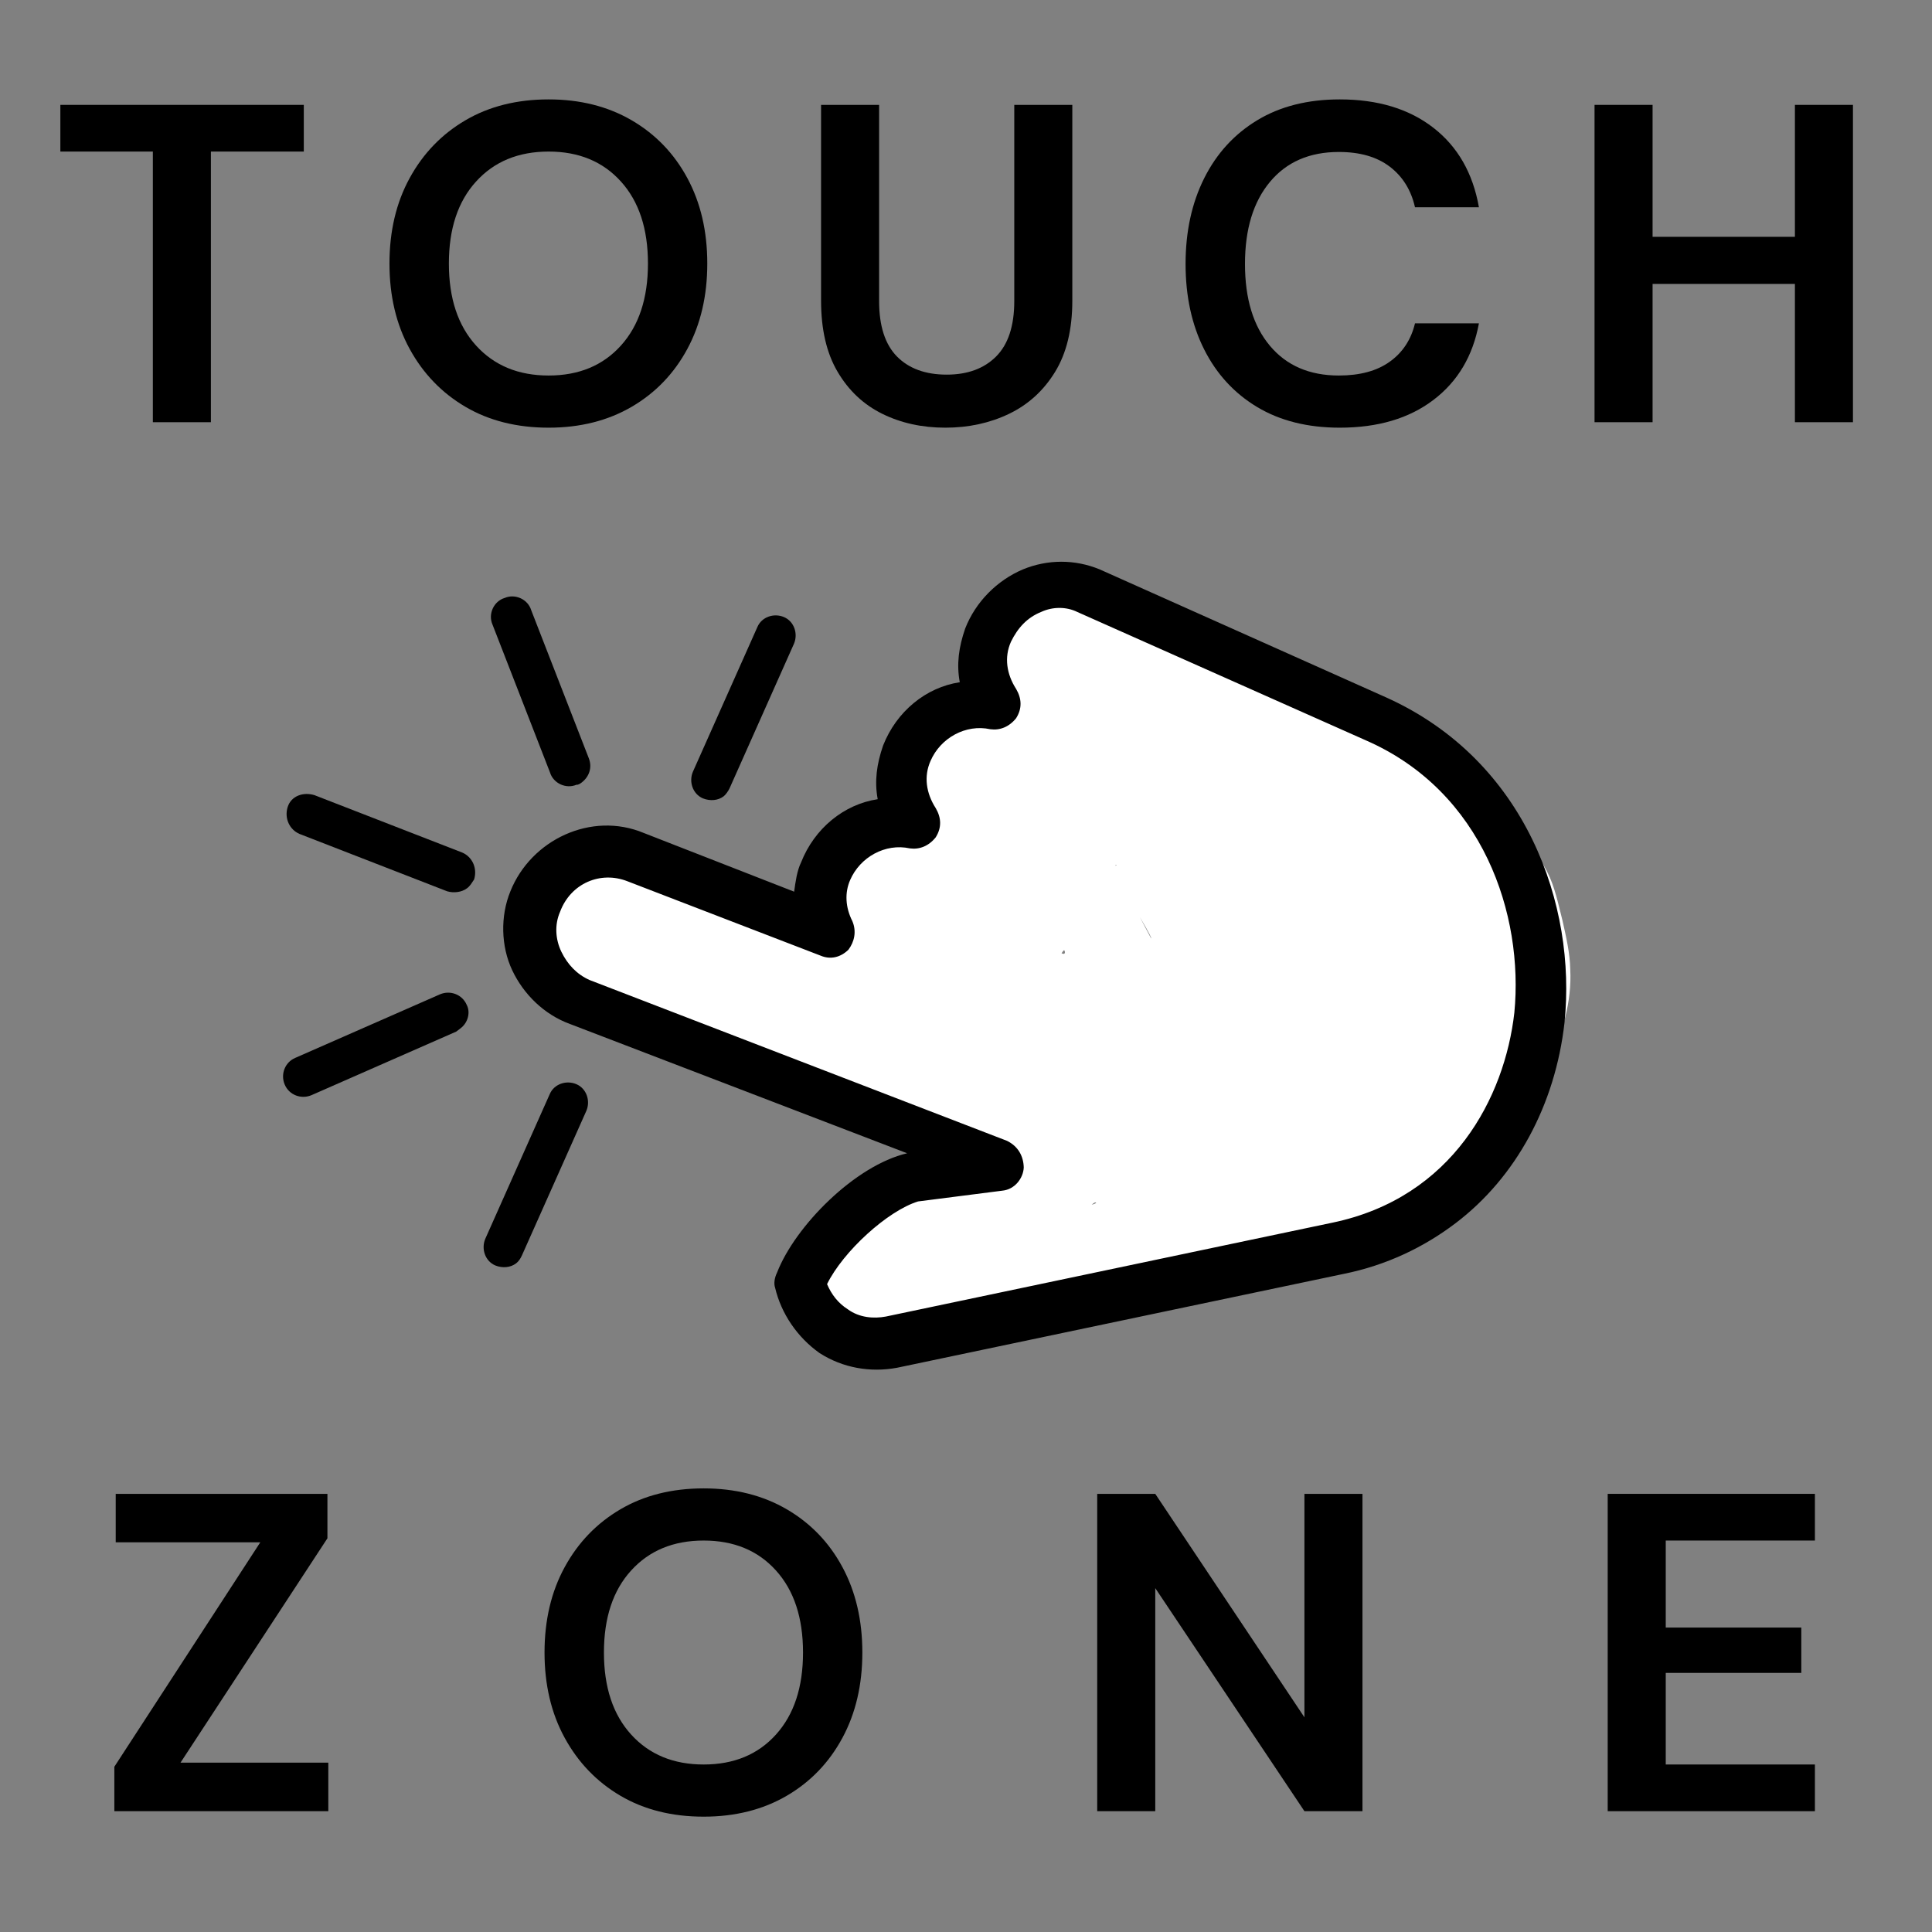
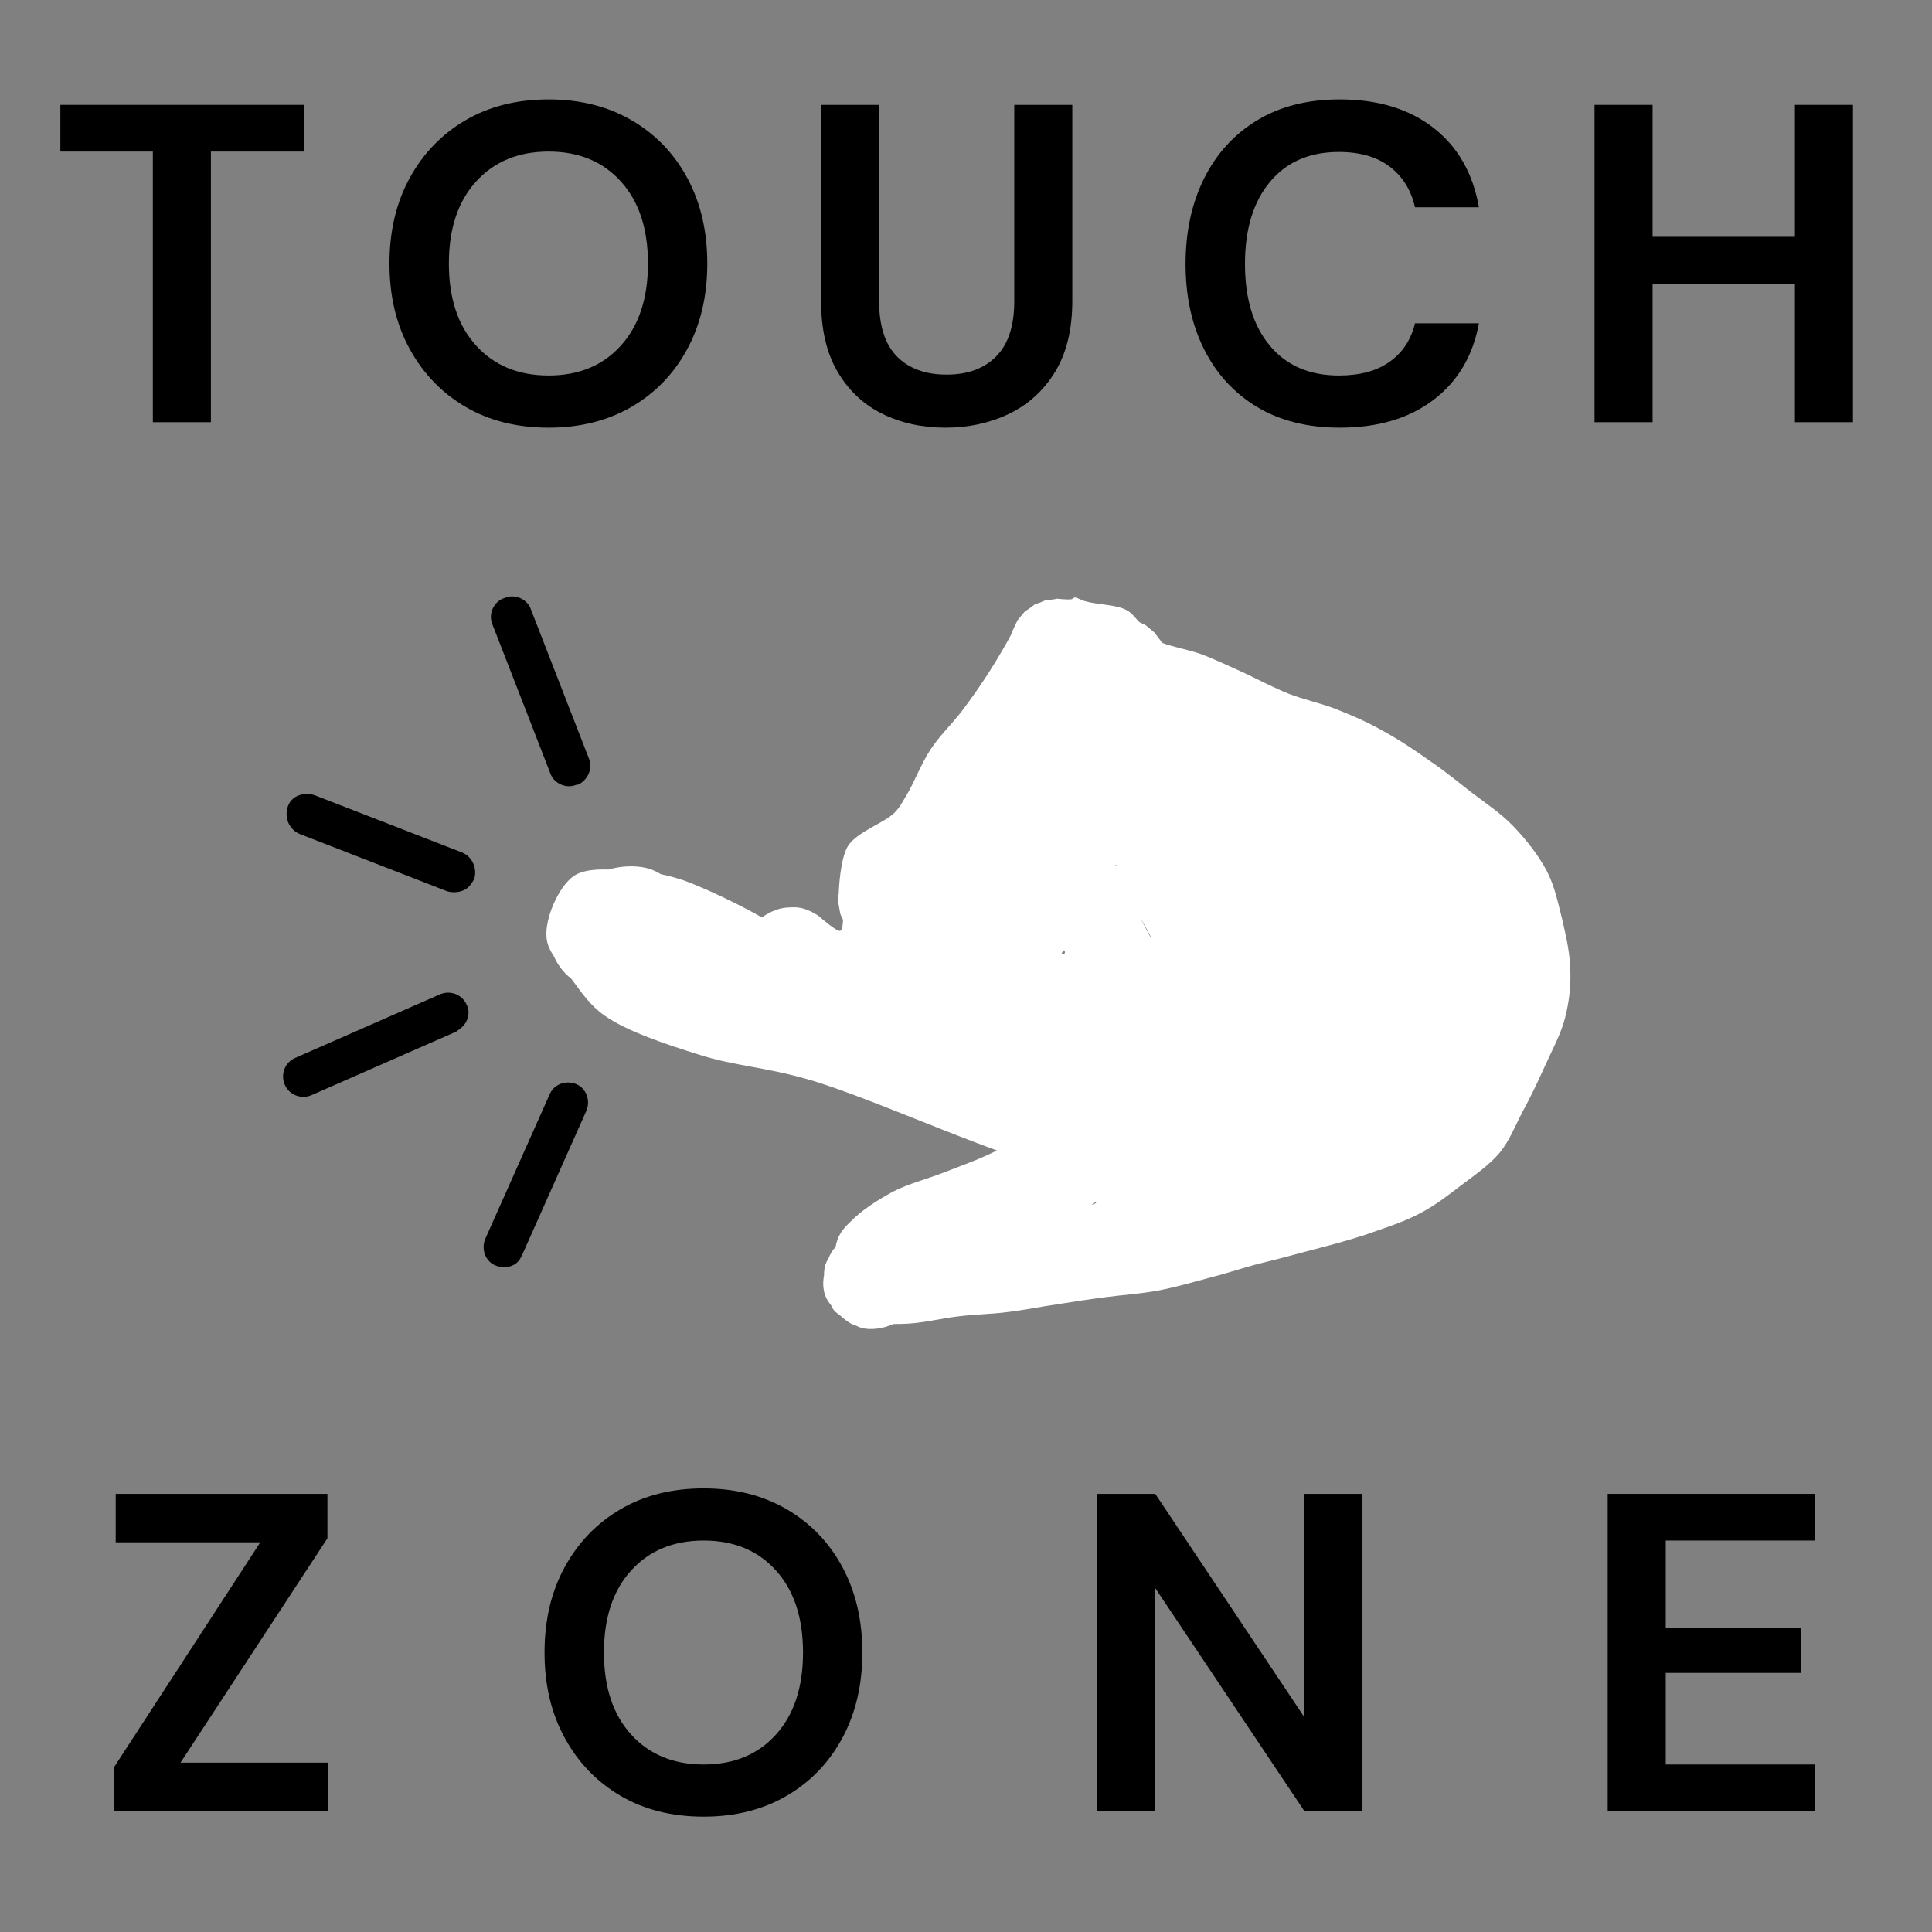
<svg xmlns="http://www.w3.org/2000/svg" height="500" preserveAspectRatio="xMidYMid meet" version="1.0" viewBox="0 0 375 375" width="500" zoomAndPan="magnify">
  <rect x="0" y="0" width="375" height="375" fill="#808080" stroke="none" />
  <defs>
    <g />
    <clipPath id="bdfc6dbec4">
      <path clip-rule="nonzero" d="M 82 138 L 192 138 L 192 197 L 82 197 Z M 82 138" />
    </clipPath>
    <clipPath id="5e6220af49">
      <path clip-rule="nonzero" d="M 77.07 147.695 L 132.387 105.75 L 195.754 189.312 L 140.441 231.258 Z M 77.07 147.695" />
    </clipPath>
    <clipPath id="d71d378d1c">
      <path clip-rule="nonzero" d="M 101.277 165.773 C 85.66 158.359 84.199 154.629 84.133 151.629 C 84.133 148.578 85.754 144.609 87.957 142.52 C 90.109 140.363 95.781 137.848 97.23 139.066 C 99.012 140.449 94.102 150.484 95.445 153.363 C 96.324 155.219 100.199 155.332 100.391 156.555 C 100.496 157.527 98.676 159.012 97.539 159.875 C 96.355 160.668 94.934 161.43 93.426 161.523 C 91.547 161.684 88.742 161.18 87.043 160.047 C 85.344 158.918 83.738 156.66 83.227 154.734 C 82.664 152.742 82.73 150.059 83.945 148.191 C 85.41 145.82 89.738 143.48 92.938 142.426 C 95.832 141.387 99.137 141.305 102.156 141.539 C 105.293 141.789 108.016 142.883 111.391 144.004 C 115.742 145.441 122.949 147.867 126.059 149.609 C 127.727 150.559 128.668 151.105 129.512 152.359 C 130.609 153.945 131.562 156.59 131.523 158.621 C 131.367 160.633 130.004 163.141 128.789 164.59 C 127.738 165.699 126.383 166.41 125.012 166.82 C 123.637 167.23 122.531 167.438 120.551 167.047 C 116.172 166.266 103.086 162.191 99.941 157.633 C 97.594 154.258 98.203 145.484 99.207 145.141 C 100.094 144.785 102.422 150.91 104.914 152.809 C 107.559 154.906 110.531 155.496 114.812 156.98 C 122.371 159.457 135.664 161.582 146.801 165.027 C 159.5 168.867 180.578 175.297 186.902 179.34 C 189.211 180.852 190.203 181.887 191 183.492 C 191.781 185.215 191.895 187.863 191.688 189.391 C 191.59 190.516 191.309 191.254 190.645 192.18 C 189.746 193.492 187.996 195.348 186.223 196.059 C 184.516 196.723 181.883 196.719 180.355 196.512 C 179.246 196.297 178.523 195.898 177.598 195.234 C 176.352 194.285 174.68 192.078 173.984 190.609 C 173.527 189.586 173.387 188.852 173.434 187.66 C 173.523 186.117 174.434 183.43 175.281 182.051 C 175.828 181.105 176.562 180.551 177.418 180.008 C 178.219 179.402 179.004 178.91 180.109 178.703 C 181.648 178.375 184.23 178.312 185.945 178.906 C 187.711 179.57 189.531 181.137 190.512 182.707 C 191.492 184.277 191.855 186.84 191.883 188.398 C 191.906 189.539 191.625 190.281 191.125 191.289 C 190.395 192.684 188.797 194.738 187.125 195.586 C 185.504 196.5 184.129 196.91 181.293 196.641 C 173.008 195.98 145.742 183.195 132.844 179.508 C 124.496 177.105 118.543 176.883 111.891 174.773 C 105.406 172.746 97.68 170.188 93.371 167.141 C 90.426 165.059 88.953 162.703 87.078 160.23 C 85.168 157.574 82.188 154.891 82.07 151.824 C 81.785 148.254 84.352 142.203 87.34 140.039 C 90.246 138.047 95.871 138.938 99.676 139.102 C 102.883 139.305 105.215 139.746 108.707 140.883 C 114.066 142.816 124.609 147.977 127.996 150.773 C 129.492 152.059 130.168 152.809 130.746 154.266 C 131.344 156.023 131.676 158.82 131.051 160.77 C 130.473 162.785 128.574 164.859 126.984 165.957 C 125.73 166.801 124.594 167.242 122.801 167.234 C 119.328 167.238 111.652 164.746 107.699 162.586 C 104.641 160.91 102.555 156.492 100.391 156.555 C 98.598 156.547 97.207 160.129 95.535 160.977 C 94.129 161.621 92.621 161.711 91.145 161.566 C 89.734 161.375 88.289 160.996 87.043 160.047 C 85.527 158.883 83.824 156.492 83.227 154.734 C 82.715 153.23 82.926 151.703 83.117 150.293 C 83.43 148.898 83.828 147.758 84.793 146.395 C 86.406 144.223 89.809 140.379 92.902 139.191 C 95.816 138.035 99.805 137.746 102.645 138.852 C 105.703 140.109 110.703 144.211 110.52 146.875 C 110.398 149.914 100.242 156.773 99.027 156.008 C 98.152 155.41 99.371 147.859 101.176 146.91 C 102.867 145.945 107.492 148.434 109.277 149.816 C 110.641 150.781 111.301 152.07 111.895 153.41 C 112.371 154.73 112.766 156.223 112.488 157.801 C 112.18 159.613 110.852 162.301 109.535 163.617 C 108.484 164.73 107.078 165.375 105.652 165.719 C 104.281 166.125 101.277 165.773 101.277 165.773" />
    </clipPath>
    <clipPath id="b104e5292a">
      <path clip-rule="nonzero" d="M 0 0 L 110 0 L 110 59 L 0 59 Z M 0 0" />
    </clipPath>
    <clipPath id="8d1063a490">
      <path clip-rule="nonzero" d="M -4.93 9.695 L 50.387 -32.25 L 113.754 51.312 L 58.441 93.258 Z M -4.93 9.695" />
    </clipPath>
    <clipPath id="857061c281">
      <path clip-rule="nonzero" d="M 19.277 27.773 C 3.66 20.359 2.199 16.629 2.133 13.629 C 2.133 10.578 3.754 6.609 5.957 4.52 C 8.109 2.363 13.781 -0.152 15.23 1.066 C 17.012 2.449 12.102 12.484 13.445 15.363 C 14.324 17.219 18.199 17.332 18.391 18.555 C 18.496 19.527 16.676 21.012 15.539 21.875 C 14.355 22.668 12.934 23.43 11.426 23.523 C 9.547 23.684 6.742 23.18 5.043 22.047 C 3.344 20.918 1.738 18.66 1.227 16.734 C 0.664 14.742 0.73 12.059 1.945 10.191 C 3.41 7.82 7.738 5.48 10.938 4.426 C 13.832 3.387 17.137 3.305 20.156 3.539 C 23.293 3.789 26.016 4.883 29.391 6.004 C 33.742 7.441 40.949 9.867 44.059 11.609 C 45.727 12.559 46.668 13.105 47.512 14.359 C 48.609 15.945 49.562 18.59 49.523 20.621 C 49.367 22.633 48.004 25.141 46.789 26.59 C 45.738 27.699 44.383 28.41 43.012 28.82 C 41.637 29.23 40.531 29.438 38.551 29.047 C 34.172 28.266 21.086 24.191 17.941 19.633 C 15.594 16.258 16.203 7.484 17.207 7.141 C 18.094 6.785 20.422 12.91 22.914 14.809 C 25.559 16.906 28.531 17.496 32.812 18.98 C 40.371 21.457 53.664 23.582 64.801 27.027 C 77.5 30.867 98.578 37.297 104.902 41.34 C 107.211 42.852 108.203 43.887 109 45.492 C 109.781 47.215 109.895 49.863 109.688 51.391 C 109.59 52.516 109.309 53.254 108.645 54.18 C 107.746 55.492 105.996 57.348 104.223 58.059 C 102.516 58.723 99.883 58.719 98.355 58.512 C 97.246 58.297 96.523 57.898 95.598 57.234 C 94.352 56.285 92.68 54.078 91.984 52.609 C 91.527 51.586 91.387 50.852 91.434 49.66 C 91.523 48.117 92.434 45.43 93.281 44.051 C 93.828 43.105 94.562 42.551 95.418 42.008 C 96.219 41.402 97.004 40.91 98.109 40.703 C 99.648 40.375 102.23 40.312 103.945 40.906 C 105.711 41.57 107.531 43.137 108.512 44.707 C 109.492 46.277 109.855 48.84 109.883 50.398 C 109.906 51.539 109.625 52.281 109.125 53.289 C 108.395 54.684 106.797 56.738 105.125 57.586 C 103.504 58.5 102.129 58.91 99.293 58.641 C 91.008 57.98 63.742 45.195 50.844 41.508 C 42.496 39.105 36.543 38.883 29.891 36.773 C 23.406 34.746 15.68 32.188 11.371 29.141 C 8.426 27.059 6.953 24.703 5.078 22.23 C 3.168 19.574 0.188 16.891 0.07 13.824 C -0.215 10.254 2.352 4.203 5.34 2.039 C 8.246 0.047 13.871 0.938 17.676 1.102 C 20.883 1.305 23.215 1.746 26.707 2.883 C 32.066 4.816 42.609 9.977 45.996 12.773 C 47.492 14.059 48.168 14.809 48.746 16.266 C 49.344 18.023 49.676 20.82 49.051 22.77 C 48.473 24.785 46.574 26.859 44.984 27.957 C 43.73 28.801 42.594 29.242 40.801 29.234 C 37.328 29.238 29.652 26.746 25.699 24.586 C 22.641 22.91 20.555 18.492 18.391 18.555 C 16.598 18.547 15.207 22.129 13.535 22.977 C 12.129 23.621 10.621 23.711 9.145 23.566 C 7.734 23.375 6.289 22.996 5.043 22.047 C 3.527 20.883 1.824 18.492 1.227 16.734 C 0.715 15.23 0.926 13.703 1.117 12.293 C 1.43 10.898 1.828 9.758 2.793 8.395 C 4.406 6.223 7.809 2.379 10.902 1.191 C 13.816 0.035 17.805 -0.254 20.645 0.852 C 23.703 2.109 28.703 6.211 28.52 8.875 C 28.398 11.914 18.242 18.773 17.027 18.008 C 16.152 17.41 17.371 9.859 19.176 8.91 C 20.867 7.945 25.492 10.434 27.277 11.816 C 28.641 12.781 29.301 14.07 29.895 15.41 C 30.371 16.73 30.766 18.223 30.488 19.801 C 30.18 21.613 28.852 24.301 27.535 25.617 C 26.484 26.73 25.078 27.375 23.652 27.719 C 22.281 28.125 19.277 27.773 19.277 27.773" />
    </clipPath>
    <clipPath id="c797b1f9e0">
      <rect height="59" width="110" x="0" y="0" />
    </clipPath>
    <clipPath id="7dfa61570a">
      <path clip-rule="nonzero" d="M 120 85 L 281 85 L 281 227 L 120 227 Z M 120 85" />
    </clipPath>
    <clipPath id="b02b8e091d">
      <path clip-rule="nonzero" d="M 86.418 155.172 L 215.129 57.57 L 300.273 169.848 L 171.562 267.453 Z M 86.418 155.172" />
    </clipPath>
    <clipPath id="4f45a17e6e">
      <path clip-rule="nonzero" d="M 141.258 226.684 C 135.633 212.324 138.652 209.508 141.004 207.199 C 143.305 204.824 146.383 202.91 149.359 201.285 C 152.387 199.727 155.852 198.887 159.016 197.648 C 162.176 196.406 165.258 195.332 168.199 193.941 C 171.145 192.551 174.539 190.504 176.609 189.352 C 177.781 188.676 179.523 188.199 179.469 187.711 C 179.5 187.059 177.586 186.613 176.242 185.949 C 174.121 184.82 170.727 182.98 167.934 181.52 C 165.039 179.922 162.047 178.195 159.137 176.719 C 156.297 175.191 152.418 174.238 150.512 172.422 C 149.129 171.152 148.629 167.852 148.09 167.84 C 147.855 167.809 147.91 168.293 147.457 168.531 C 146.285 169.207 141.062 170.645 138.008 170.223 C 134.77 169.84 131 167.227 128.562 165.812 C 126.844 164.801 125.43 163.766 124.352 162.902 C 123.711 162.336 123.227 161.969 122.703 161.418 C 122.18 160.867 121.789 160.215 121.453 159.629 C 121.129 158.926 120.809 158.227 120.668 157.488 C 120.465 156.801 120.395 156.012 120.371 155.293 C 120.418 154.52 120.516 153.816 120.68 153.062 C 120.895 152.371 121.109 151.684 121.438 151.012 C 121.82 150.406 122.27 149.75 122.77 149.16 C 123.203 148.621 123.805 148.164 124.406 147.707 C 125.059 147.32 125.711 146.93 126.398 146.727 C 127.098 146.402 127.836 146.266 128.508 146.176 C 129.293 146.105 130.016 146.086 130.789 146.133 C 131.492 146.23 132.246 146.391 132.918 146.723 C 133.609 146.938 134.871 147.77 134.871 147.77 C 134.871 147.77 138.391 150.887 139.078 150.684 C 139.582 150.512 139.656 148.668 139.621 148.484 C 139.57 148.418 139.57 148.418 139.57 148.418 C 139.52 148.348 139.109 147.395 139.109 147.395 C 139.109 147.395 138.973 146.66 138.902 146.289 C 138.836 145.922 138.746 145.25 138.695 145.184 C 138.695 145.184 138.727 144.531 138.727 144.109 C 138.773 143.758 138.82 142.988 138.82 142.988 C 138.82 142.988 139.039 136.613 140.633 134.141 C 142.445 131.398 147.77 129.676 149.656 127.719 C 150.773 126.559 151.055 125.816 151.902 124.438 C 153.281 122.234 154.785 118.254 156.598 115.508 C 158.348 112.816 160.684 110.625 162.648 108.082 C 164.547 105.59 166.41 102.914 168.09 100.273 C 169.688 97.801 172.047 93.695 172.477 92.738 C 172.559 92.57 172.523 92.383 172.59 92.332 C 172.59 92.332 172.855 91.711 173.023 91.375 C 173.188 91.039 173.52 90.367 173.52 90.367 C 173.586 90.316 174.02 89.777 174.234 89.508 C 174.52 89.188 174.953 88.648 174.953 88.648 C 174.953 88.648 175.605 88.258 175.938 88.008 C 176.207 87.805 176.809 87.348 176.809 87.348 C 176.809 87.348 177.441 87.074 177.879 86.957 C 178.195 86.82 178.832 86.551 178.832 86.551 C 178.898 86.5 179.57 86.41 179.988 86.41 C 180.355 86.34 181.027 86.254 181.027 86.254 C 181.094 86.203 181.094 86.203 181.094 86.203 C 181.094 86.203 183.391 86.457 184.012 86.305 C 184.262 86.219 184.414 86 184.598 85.965 C 185.133 85.98 185.891 86.562 186.883 86.758 C 188.664 87.301 192.723 87.379 194.504 88.344 C 195.746 88.875 196.777 90.512 197.164 90.746 C 197.215 90.812 197.215 90.812 197.332 90.828 C 197.551 90.977 198.344 91.324 198.344 91.324 C 198.344 91.324 198.934 91.824 199.203 92.043 C 199.473 92.258 200.062 92.758 200.062 92.758 C 200.062 92.758 200.516 93.359 200.719 93.625 C 200.922 93.895 201.379 94.496 201.379 94.496 C 201.379 94.496 201.414 94.68 201.531 94.695 C 202 95.18 206.434 96.027 209.004 96.918 C 211.793 97.961 214.77 99.387 217.645 100.68 C 220.449 102.023 223.242 103.484 226.133 104.66 C 229.09 105.785 232.23 106.453 235.188 107.578 C 238.195 108.77 241.137 110.012 244.078 111.676 C 247.258 113.367 250.656 115.629 253.652 117.777 C 256.445 119.656 258.973 121.742 261.566 123.773 C 264.328 125.887 267.238 127.785 269.699 130.336 C 272.16 132.887 274.66 136.043 276.27 139.137 C 277.828 142.164 278.449 145.48 279.27 148.648 C 279.977 151.797 280.73 155.012 280.781 158.129 C 280.949 161.266 280.578 164.387 279.789 167.508 C 279.004 170.633 277.324 173.691 275.949 176.734 C 274.574 179.777 273.133 182.871 271.535 185.766 C 270.074 188.555 268.953 191.512 267.02 193.82 C 264.953 196.23 262.246 198.07 259.707 199.996 C 257.102 201.973 254.613 203.965 251.586 205.523 C 248.293 207.285 244.359 208.48 240.707 209.773 C 237.078 210.949 233.293 211.926 229.691 212.867 C 226.207 213.824 222.859 214.68 219.578 215.484 C 216.531 216.324 213.77 217.262 210.668 218.031 C 207.438 218.902 204.074 219.879 200.754 220.5 C 197.438 221.121 194.121 221.32 190.77 221.758 C 187.602 222.16 184.484 222.633 181.301 223.152 C 178.066 223.605 174.801 224.293 171.516 224.68 C 168.348 225.082 165.113 225.113 161.945 225.516 C 158.66 225.902 155.496 226.727 152.176 226.926 C 148.672 227.164 141.258 226.684 141.258 226.684 M 187.906 203.832 C 188.961 203.559 188.809 203.359 188.625 203.391 C 188.391 203.359 187.906 203.832 187.906 203.832 M 182.047 155.031 C 183.004 155.465 182.664 154.457 182.547 154.441 C 182.43 154.426 182.047 155.031 182.047 155.031 M 199.438 152.156 C 199.637 152.004 197.25 148.027 197.25 148.027 C 197.25 148.027 199.438 152.156 199.438 152.156 M 192.52 138.039 C 192.84 137.906 192.672 137.82 192.602 137.871 C 192.551 137.805 192.52 138.039 192.52 138.039 M 233.285 163.211 C 237.055 159.719 233.898 158.746 233.23 159.254 C 232.629 159.711 233.285 163.211 233.285 163.211" />
    </clipPath>
    <clipPath id="ac4332a45f">
      <path clip-rule="nonzero" d="M 0.238 0.922 L 161 0.922 L 161 142 L 0.238 142 Z M 0.238 0.922" />
    </clipPath>
    <clipPath id="a83a2cf91a">
      <path clip-rule="nonzero" d="M -33.582 70.172 L 95.129 -27.43 L 180.273 84.848 L 51.562 182.453 Z M -33.582 70.172" />
    </clipPath>
    <clipPath id="c32d5fbf1e">
      <path clip-rule="nonzero" d="M 21.258 141.684 C 15.633 127.324 18.652 124.508 21.004 122.199 C 23.305 119.824 26.383 117.91 29.359 116.285 C 32.387 114.727 35.852 113.887 39.016 112.648 C 42.176 111.406 45.258 110.332 48.199 108.941 C 51.145 107.551 54.539 105.504 56.609 104.352 C 57.781 103.676 59.523 103.199 59.469 102.711 C 59.5 102.059 57.586 101.613 56.242 100.949 C 54.121 99.82 50.727 97.98 47.934 96.52 C 45.039 94.922 42.047 93.195 39.137 91.719 C 36.297 90.191 32.418 89.238 30.512 87.422 C 29.129 86.152 28.629 82.852 28.09 82.84 C 27.855 82.809 27.91 83.293 27.457 83.531 C 26.285 84.207 21.062 85.645 18.008 85.223 C 14.77 84.84 11 82.227 8.562 80.812 C 6.844 79.801 5.43 78.766 4.352 77.902 C 3.711 77.336 3.227 76.969 2.703 76.418 C 2.18 75.867 1.789 75.215 1.453 74.629 C 1.129 73.926 0.809 73.227 0.668 72.488 C 0.465 71.801 0.395 71.012 0.371 70.293 C 0.418 69.52 0.516 68.816 0.68 68.062 C 0.895 67.371 1.109 66.684 1.438 66.012 C 1.82 65.406 2.27 64.75 2.77 64.16 C 3.203 63.621 3.805 63.164 4.406 62.707 C 5.059 62.32 5.711 61.93 6.398 61.727 C 7.098 61.402 7.836 61.266 8.508 61.176 C 9.293 61.105 10.016 61.086 10.789 61.133 C 11.492 61.23 12.246 61.391 12.918 61.723 C 13.609 61.938 14.871 62.77 14.871 62.77 C 14.871 62.77 18.391 65.887 19.078 65.684 C 19.582 65.512 19.656 63.668 19.621 63.484 C 19.57 63.418 19.57 63.418 19.57 63.418 C 19.52 63.348 19.109 62.395 19.109 62.395 C 19.109 62.395 18.973 61.66 18.902 61.289 C 18.836 60.922 18.746 60.25 18.695 60.184 C 18.695 60.184 18.727 59.531 18.727 59.109 C 18.773 58.758 18.82 57.988 18.82 57.988 C 18.82 57.988 19.039 51.613 20.633 49.141 C 22.445 46.398 27.77 44.676 29.656 42.719 C 30.773 41.559 31.055 40.816 31.902 39.438 C 33.281 37.234 34.785 33.254 36.598 30.508 C 38.348 27.816 40.684 25.625 42.648 23.082 C 44.547 20.59 46.41 17.914 48.09 15.273 C 49.688 12.801 52.047 8.695 52.477 7.738 C 52.559 7.57 52.523 7.383 52.59 7.332 C 52.59 7.332 52.855 6.711 53.023 6.375 C 53.188 6.039 53.52 5.367 53.52 5.367 C 53.586 5.316 54.02 4.777 54.234 4.508 C 54.52 4.188 54.953 3.648 54.953 3.648 C 54.953 3.648 55.605 3.258 55.938 3.008 C 56.207 2.805 56.809 2.348 56.809 2.348 C 56.809 2.348 57.441 2.074 57.879 1.957 C 58.195 1.82 58.832 1.551 58.832 1.551 C 58.898 1.5 59.57 1.41 59.988 1.41 C 60.355 1.34 61.027 1.254 61.027 1.254 C 61.094 1.203 61.094 1.203 61.094 1.203 C 61.094 1.203 63.391 1.457 64.012 1.305 C 64.262 1.219 64.414 1 64.598 0.965 C 65.133 0.98 65.891 1.562 66.883 1.758 C 68.664 2.301 72.723 2.379 74.504 3.344 C 75.746 3.875 76.777 5.512 77.164 5.746 C 77.215 5.812 77.215 5.812 77.332 5.828 C 77.551 5.977 78.344 6.324 78.344 6.324 C 78.344 6.324 78.934 6.824 79.203 7.043 C 79.473 7.258 80.062 7.758 80.062 7.758 C 80.062 7.758 80.516 8.359 80.719 8.625 C 80.922 8.895 81.379 9.496 81.379 9.496 C 81.379 9.496 81.414 9.68 81.531 9.695 C 82 10.18 86.434 11.027 89.004 11.918 C 91.793 12.961 94.77 14.387 97.645 15.68 C 100.449 17.023 103.242 18.484 106.133 19.66 C 109.09 20.785 112.23 21.453 115.188 22.578 C 118.195 23.77 121.137 25.012 124.078 26.676 C 127.258 28.367 130.656 30.629 133.652 32.777 C 136.445 34.656 138.973 36.742 141.566 38.773 C 144.328 40.887 147.238 42.785 149.699 45.336 C 152.16 47.887 154.66 51.043 156.27 54.137 C 157.828 57.164 158.449 60.48 159.27 63.648 C 159.977 66.797 160.73 70.012 160.781 73.129 C 160.949 76.266 160.578 79.387 159.789 82.508 C 159.004 85.633 157.324 88.691 155.949 91.734 C 154.574 94.777 153.133 97.871 151.535 100.766 C 150.074 103.555 148.953 106.512 147.02 108.82 C 144.953 111.23 142.246 113.07 139.707 114.996 C 137.102 116.973 134.613 118.965 131.586 120.523 C 128.293 122.285 124.359 123.48 120.707 124.773 C 117.078 125.949 113.293 126.926 109.691 127.867 C 106.207 128.824 102.859 129.68 99.578 130.484 C 96.531 131.324 93.77 132.262 90.668 133.031 C 87.438 133.902 84.074 134.879 80.754 135.5 C 77.438 136.121 74.121 136.32 70.77 136.758 C 67.602 137.16 64.484 137.633 61.301 138.152 C 58.066 138.605 54.801 139.293 51.516 139.68 C 48.348 140.082 45.113 140.113 41.945 140.516 C 38.66 140.902 35.496 141.727 32.176 141.926 C 28.672 142.164 21.258 141.684 21.258 141.684 M 67.906 118.832 C 68.961 118.559 68.809 118.359 68.625 118.391 C 68.391 118.359 67.906 118.832 67.906 118.832 M 62.047 70.031 C 63.004 70.465 62.664 69.457 62.547 69.441 C 62.43 69.426 62.047 70.031 62.047 70.031 M 79.438 67.156 C 79.637 67.004 77.25 63.027 77.25 63.027 C 77.25 63.027 79.438 67.156 79.438 67.156 M 72.52 53.039 C 72.84 52.906 72.672 52.82 72.602 52.871 C 72.551 52.805 72.52 53.039 72.52 53.039 M 113.285 78.211 C 117.055 74.719 113.898 73.746 113.23 74.254 C 112.629 74.711 113.285 78.211 113.285 78.211" />
    </clipPath>
    <clipPath id="bfa5d7d36c">
      <rect height="142" width="161" x="0" y="0" />
    </clipPath>
    <clipPath id="cf0fa5a152">
      <path clip-rule="nonzero" d="M 135 209 L 155 209 L 155 228 L 135 228 Z M 135 209" />
    </clipPath>
    <clipPath id="72fe3095e4">
      <path clip-rule="nonzero" d="M 132.039 216.609 L 146.805 205.41 L 158.242 220.492 L 143.477 231.691 Z M 132.039 216.609" />
    </clipPath>
    <clipPath id="f5c5604a11">
      <path clip-rule="nonzero" d="M 137.621 223.969 C 135.855 219.836 135.676 217.238 136.219 215.457 C 136.812 213.746 138.582 211.773 139.852 210.812 C 140.668 210.086 141.539 209.848 142.477 209.555 C 143.465 209.332 144.336 209.094 145.512 209.254 C 147.035 209.465 149.508 210.223 150.953 211.441 C 152.402 212.656 153.523 214.965 153.965 216.52 C 154.309 217.527 154.23 218.531 154.098 219.473 C 154.02 220.48 153.84 221.352 153.344 222.359 C 152.562 223.688 150.965 225.742 149.293 226.59 C 147.617 227.438 145.07 227.688 143.477 227.527 C 142.352 227.434 141.547 227.203 140.672 226.602 C 139.293 225.754 137.422 223.703 136.59 222.332 C 136.016 221.297 135.879 220.559 135.789 219.469 C 135.711 217.844 136.387 215.121 137.066 213.66 C 137.562 212.652 138.062 212.062 139.047 211.418 C 140.316 210.457 142.91 209.438 144.438 209.227 C 145.594 209.086 146.414 209.199 147.441 209.582 C 148.918 210.141 151.172 211.59 152.32 212.824 C 153.348 214.043 153.926 215.5 154.219 216.855 C 154.562 218.277 154.586 219.84 154.094 221.266 C 153.43 223.031 151.902 225.453 150.195 226.535 C 148.426 227.668 145.777 228.203 143.73 227.859 C 141.734 227.586 138.078 224.57 138.078 224.57" />
    </clipPath>
    <clipPath id="47577a058d">
      <path clip-rule="nonzero" d="M 0.602 0.039 L 19.801 0.039 L 19.801 19 L 0.602 19 Z M 0.602 0.039" />
    </clipPath>
    <clipPath id="0868de01dc">
      <path clip-rule="nonzero" d="M -2.961 7.609 L 11.805 -3.59 L 23.242 11.492 L 8.477 22.691 Z M -2.961 7.609" />
    </clipPath>
    <clipPath id="35ae046f52">
      <path clip-rule="nonzero" d="M 2.621 14.969 C 0.855 10.836 0.676 8.238 1.219 6.457 C 1.812 4.746 3.582 2.773 4.852 1.812 C 5.668 1.086 6.539 0.848 7.477 0.555 C 8.465 0.332 9.336 0.094 10.512 0.254 C 12.035 0.465 14.508 1.223 15.953 2.441 C 17.402 3.656 18.523 5.965 18.965 7.52 C 19.309 8.527 19.23 9.531 19.098 10.473 C 19.02 11.48 18.84 12.352 18.344 13.359 C 17.562 14.688 15.965 16.742 14.293 17.59 C 12.617 18.438 10.07 18.688 8.477 18.527 C 7.352 18.434 6.547 18.203 5.672 17.602 C 4.293 16.754 2.422 14.703 1.59 13.332 C 1.016 12.297 0.879 11.559 0.789 10.469 C 0.711 8.844 1.387 6.121 2.066 4.66 C 2.562 3.652 3.062 3.062 4.047 2.418 C 5.316 1.457 7.91 0.438 9.438 0.227 C 10.594 0.086 11.414 0.199 12.441 0.582 C 13.918 1.141 16.172 2.59 17.32 3.824 C 18.348 5.043 18.926 6.5 19.219 7.855 C 19.562 9.277 19.586 10.84 19.094 12.266 C 18.43 14.031 16.902 16.453 15.195 17.535 C 13.426 18.668 10.777 19.203 8.73 18.859 C 6.734 18.586 3.078 15.57 3.078 15.57" />
    </clipPath>
    <clipPath id="1e238baa04">
      <rect height="19" width="20" x="0" y="0" />
    </clipPath>
    <clipPath id="d8a8a5571f">
      <path clip-rule="nonzero" d="M 222 154 L 242 154 L 242 173 L 222 173 Z M 222 154" />
    </clipPath>
    <clipPath id="79e91d2832">
      <path clip-rule="nonzero" d="M 218.926 161.816 L 233.391 150.848 L 244.594 165.625 L 230.129 176.594 Z M 218.926 161.816" />
    </clipPath>
    <clipPath id="03e599b9c3">
      <path clip-rule="nonzero" d="M 237.254 156.098 C 240.75 160.707 241.129 162.316 241.168 163.758 C 241.094 165.184 240.699 166.742 239.984 168.023 C 239.336 169.25 238.203 170.531 237.016 171.324 C 235.832 172.117 234.324 172.629 232.867 172.789 C 231.477 172.898 229.832 172.672 228.52 172.191 C 227.16 171.645 225.797 170.68 224.867 169.594 C 223.938 168.512 223.242 167.039 222.953 165.68 C 222.609 164.258 222.648 162.648 222.961 161.254 C 223.391 159.875 224.188 158.43 225.105 157.418 C 226.039 156.293 227.477 155.41 228.797 154.934 C 230.121 154.457 233.172 154.457 233.172 154.457" />
    </clipPath>
    <clipPath id="98a91c5399">
      <path clip-rule="nonzero" d="M 0.48 0.32 L 19.199 0.32 L 19.199 19 L 0.48 19 Z M 0.48 0.32" />
    </clipPath>
    <clipPath id="e4ee51a820">
      <path clip-rule="nonzero" d="M -3.074 7.816 L 11.391 -3.152 L 22.594 11.625 L 8.129 22.594 Z M -3.074 7.816" />
    </clipPath>
    <clipPath id="778ec0cf1f">
      <path clip-rule="nonzero" d="M 15.254 2.098 C 18.75 6.707 19.129 8.316 19.168 9.758 C 19.094 11.184 18.699 12.742 17.984 14.023 C 17.336 15.25 16.203 16.531 15.016 17.324 C 13.832 18.117 12.324 18.629 10.867 18.789 C 9.477 18.898 7.832 18.672 6.52 18.191 C 5.16 17.645 3.797 16.68 2.867 15.594 C 1.938 14.512 1.242 13.039 0.953 11.68 C 0.609 10.258 0.648 8.648 0.961 7.254 C 1.391 5.875 2.188 4.43 3.105 3.418 C 4.039 2.293 5.477 1.41 6.797 0.934 C 8.121 0.457 11.172 0.457 11.172 0.457" />
    </clipPath>
    <clipPath id="a4c5f06e46">
      <rect height="19" width="20" x="0" y="0" />
    </clipPath>
    <clipPath id="72495f484f">
      <path clip-rule="nonzero" d="M 73 79 L 281 79 L 281 236 L 73 236 Z M 73 79" />
    </clipPath>
    <clipPath id="adbf012edf">
-       <path clip-rule="nonzero" d="M 0.293 140.559 L 184.012 1.242 L 310.664 168.258 L 126.945 307.574 Z M 0.293 140.559" />
-     </clipPath>
+       </clipPath>
    <clipPath id="b66e75c005">
      <path clip-rule="nonzero" d="M 0.293 140.559 L 184.012 1.242 L 310.664 168.258 L 126.945 307.574 Z M 0.293 140.559" />
    </clipPath>
    <clipPath id="b498195956">
      <path clip-rule="nonzero" d="M 0.293 140.559 L 184.012 1.242 L 310.664 168.258 L 126.945 307.574 Z M 0.293 140.559" />
    </clipPath>
    <clipPath id="937b8657b8">
      <path clip-rule="nonzero" d="M 69 180 L 91 180 L 91 216 L 69 216 Z M 69 180" />
    </clipPath>
    <clipPath id="ce5d9372aa">
      <path clip-rule="nonzero" d="M 0.293 140.559 L 184.012 1.242 L 310.664 168.258 L 126.945 307.574 Z M 0.293 140.559" />
    </clipPath>
    <clipPath id="cb3f3d09fa">
      <path clip-rule="nonzero" d="M 0.293 140.559 L 184.012 1.242 L 310.664 168.258 L 126.945 307.574 Z M 0.293 140.559" />
    </clipPath>
    <clipPath id="fe3f3143bf">
      <path clip-rule="nonzero" d="M 0.293 140.559 L 184.012 1.242 L 310.664 168.258 L 126.945 307.574 Z M 0.293 140.559" />
    </clipPath>
    <clipPath id="0e1661f625">
      <path clip-rule="nonzero" d="M 110 89 L 131 89 L 131 126 L 110 126 Z M 110 89" />
    </clipPath>
    <clipPath id="923bc76450">
      <path clip-rule="nonzero" d="M 0.293 140.559 L 184.012 1.242 L 310.664 168.258 L 126.945 307.574 Z M 0.293 140.559" />
    </clipPath>
    <clipPath id="84251ff4ac">
-       <path clip-rule="nonzero" d="M 0.293 140.559 L 184.012 1.242 L 310.664 168.258 L 126.945 307.574 Z M 0.293 140.559" />
-     </clipPath>
+       </clipPath>
    <clipPath id="45432e7100">
      <path clip-rule="nonzero" d="M 0.293 140.559 L 184.012 1.242 L 310.664 168.258 L 126.945 307.574 Z M 0.293 140.559" />
    </clipPath>
    <clipPath id="bc5948e03d">
      <path clip-rule="nonzero" d="M 71 85 L 91 85 L 91 123 L 71 123 Z M 71 85" />
    </clipPath>
    <clipPath id="63eadad2c6">
      <path clip-rule="nonzero" d="M 0.293 140.559 L 184.012 1.242 L 310.664 168.258 L 126.945 307.574 Z M 0.293 140.559" />
    </clipPath>
    <clipPath id="ca6757c784">
      <path clip-rule="nonzero" d="M 0.293 140.559 L 184.012 1.242 L 310.664 168.258 L 126.945 307.574 Z M 0.293 140.559" />
    </clipPath>
    <clipPath id="c8a283f7b5">
      <path clip-rule="nonzero" d="M 0.293 140.559 L 184.012 1.242 L 310.664 168.258 L 126.945 307.574 Z M 0.293 140.559" />
    </clipPath>
    <clipPath id="85a8fd8ebc">
      <path clip-rule="nonzero" d="M 31 124 L 69 124 L 69 144 L 31 144 Z M 31 124" />
    </clipPath>
    <clipPath id="ceb9dfb0aa">
      <path clip-rule="nonzero" d="M 0.293 140.559 L 184.012 1.242 L 310.664 168.258 L 126.945 307.574 Z M 0.293 140.559" />
    </clipPath>
    <clipPath id="5c329a065e">
      <path clip-rule="nonzero" d="M 0.293 140.559 L 184.012 1.242 L 310.664 168.258 L 126.945 307.574 Z M 0.293 140.559" />
    </clipPath>
    <clipPath id="af0f6ff711">
      <path clip-rule="nonzero" d="M 0.293 140.559 L 184.012 1.242 L 310.664 168.258 L 126.945 307.574 Z M 0.293 140.559" />
    </clipPath>
    <clipPath id="230ec6b8a8">
      <path clip-rule="nonzero" d="M 30 162 L 67 162 L 67 183 L 30 183 Z M 30 162" />
    </clipPath>
    <clipPath id="e2d107767f">
      <path clip-rule="nonzero" d="M 0.293 140.559 L 184.012 1.242 L 310.664 168.258 L 126.945 307.574 Z M 0.293 140.559" />
    </clipPath>
    <clipPath id="650b3ed9a5">
      <path clip-rule="nonzero" d="M 0.293 140.559 L 184.012 1.242 L 310.664 168.258 L 126.945 307.574 Z M 0.293 140.559" />
    </clipPath>
    <clipPath id="944736a3b5">
      <path clip-rule="nonzero" d="M 0.293 140.559 L 184.012 1.242 L 310.664 168.258 L 126.945 307.574 Z M 0.293 140.559" />
    </clipPath>
    <clipPath id="72027e553d">
      <rect height="308" width="312" x="0" y="0" />
    </clipPath>
  </defs>
  <g fill="#000000" fill-opacity="1">
    <g transform="translate(9.342, 81.95)">
      <g>
        <path d="M 20.328 0 L 20.328 -52.531 L 2.375 -52.531 L 2.375 -61.594 L 49.625 -61.594 L 49.625 -52.531 L 31.594 -52.531 L 31.594 0 Z M 20.328 0" />
      </g>
    </g>
  </g>
  <g fill="#000000" fill-opacity="1">
    <g transform="translate(71.643, 81.95)">
      <g>
        <path d="M 34.844 1.062 C 28.688 1.062 23.305 -0.285 18.703 -2.984 C 14.098 -5.691 10.488 -9.438 7.875 -14.219 C 5.258 -19 3.953 -24.523 3.953 -30.797 C 3.953 -37.078 5.258 -42.609 7.875 -47.391 C 10.488 -52.172 14.098 -55.91 18.703 -58.609 C 23.305 -61.305 28.688 -62.656 34.844 -62.656 C 40.945 -62.656 46.316 -61.305 50.953 -58.609 C 55.586 -55.91 59.191 -52.172 61.766 -47.391 C 64.348 -42.609 65.641 -37.078 65.641 -30.797 C 65.641 -24.523 64.348 -19 61.766 -14.219 C 59.191 -9.438 55.586 -5.691 50.953 -2.984 C 46.316 -0.285 40.945 1.062 34.844 1.062 Z M 34.844 -9.062 C 40.707 -9.062 45.383 -11 48.875 -14.875 C 52.375 -18.75 54.125 -24.055 54.125 -30.797 C 54.125 -37.547 52.375 -42.852 48.875 -46.719 C 45.383 -50.594 40.707 -52.531 34.844 -52.531 C 28.977 -52.531 24.285 -50.594 20.766 -46.719 C 17.242 -42.852 15.484 -37.547 15.484 -30.797 C 15.484 -24.055 17.242 -18.75 20.766 -14.875 C 24.285 -11 28.977 -9.062 34.844 -9.062 Z M 34.844 -9.062" />
      </g>
    </g>
  </g>
  <g fill="#000000" fill-opacity="1">
    <g transform="translate(153.744, 81.95)">
      <g>
        <path d="M 29.75 1.062 C 25.227 1.062 21.148 0.164 17.516 -1.625 C 13.879 -3.414 10.988 -6.129 8.844 -9.766 C 6.695 -13.398 5.625 -18.004 5.625 -23.578 L 5.625 -61.594 L 16.891 -61.594 L 16.891 -23.5 C 16.891 -18.688 18.047 -15.102 20.359 -12.75 C 22.68 -10.406 25.898 -9.234 30.016 -9.234 C 34.055 -9.234 37.25 -10.406 39.594 -12.75 C 41.945 -15.102 43.125 -18.688 43.125 -23.5 L 43.125 -61.594 L 54.391 -61.594 L 54.391 -23.578 C 54.391 -18.004 53.273 -13.398 51.047 -9.766 C 48.816 -6.129 45.836 -3.414 42.109 -1.625 C 38.379 0.164 34.258 1.062 29.75 1.062 Z M 29.75 1.062" />
      </g>
    </g>
  </g>
  <g fill="#000000" fill-opacity="1">
    <g transform="translate(226.166, 81.95)">
      <g>
        <path d="M 33.875 1.062 C 27.656 1.062 22.316 -0.27 17.859 -2.938 C 13.398 -5.613 9.969 -9.344 7.562 -14.125 C 5.156 -18.906 3.953 -24.438 3.953 -30.719 C 3.953 -36.988 5.156 -42.531 7.562 -47.344 C 9.969 -52.156 13.398 -55.91 17.859 -58.609 C 22.316 -61.305 27.656 -62.656 33.875 -62.656 C 41.27 -62.656 47.328 -60.82 52.047 -57.156 C 56.773 -53.488 59.723 -48.344 60.891 -41.719 L 48.484 -41.719 C 47.723 -45.062 46.094 -47.688 43.594 -49.594 C 41.102 -51.5 37.805 -52.453 33.703 -52.453 C 28.016 -52.453 23.555 -50.516 20.328 -46.641 C 17.098 -42.766 15.484 -37.457 15.484 -30.719 C 15.484 -23.969 17.098 -18.672 20.328 -14.828 C 23.555 -10.984 28.016 -9.062 33.703 -9.062 C 37.805 -9.062 41.102 -9.957 43.594 -11.75 C 46.094 -13.539 47.723 -16.02 48.484 -19.188 L 60.891 -19.188 C 59.723 -12.852 56.773 -7.895 52.047 -4.312 C 47.328 -0.727 41.27 1.062 33.875 1.062 Z M 33.875 1.062" />
      </g>
    </g>
  </g>
  <g fill="#000000" fill-opacity="1">
    <g transform="translate(303.515, 81.95)">
      <g>
        <path d="M 5.984 0 L 5.984 -61.594 L 17.25 -61.594 L 17.25 -35.984 L 44.875 -35.984 L 44.875 -61.594 L 56.141 -61.594 L 56.141 0 L 44.875 0 L 44.875 -26.844 L 17.25 -26.844 L 17.25 0 Z M 5.984 0" />
      </g>
    </g>
  </g>
  <g fill="#000000" fill-opacity="1">
    <g transform="translate(18.054, 351.55)">
      <g>
        <path d="M 4.141 0 L 4.141 -8.625 L 32.469 -52.188 L 4.406 -52.188 L 4.406 -61.594 L 45.5 -61.594 L 45.5 -52.969 L 16.984 -9.422 L 45.672 -9.422 L 45.672 0 Z M 4.141 0" />
      </g>
    </g>
  </g>
  <g fill="#000000" fill-opacity="1">
    <g transform="translate(101.74, 351.55)">
      <g>
        <path d="M 34.844 1.062 C 28.688 1.062 23.305 -0.285 18.703 -2.984 C 14.098 -5.691 10.488 -9.438 7.875 -14.219 C 5.258 -19 3.953 -24.523 3.953 -30.797 C 3.953 -37.078 5.258 -42.609 7.875 -47.391 C 10.488 -52.172 14.098 -55.91 18.703 -58.609 C 23.305 -61.305 28.688 -62.656 34.844 -62.656 C 40.945 -62.656 46.316 -61.305 50.953 -58.609 C 55.586 -55.91 59.191 -52.172 61.766 -47.391 C 64.348 -42.609 65.641 -37.078 65.641 -30.797 C 65.641 -24.523 64.348 -19 61.766 -14.219 C 59.191 -9.438 55.586 -5.691 50.953 -2.984 C 46.316 -0.285 40.945 1.062 34.844 1.062 Z M 34.844 -9.062 C 40.707 -9.062 45.383 -11 48.875 -14.875 C 52.375 -18.75 54.125 -24.055 54.125 -30.797 C 54.125 -37.547 52.375 -42.852 48.875 -46.719 C 45.383 -50.594 40.707 -52.531 34.844 -52.531 C 28.977 -52.531 24.285 -50.594 20.766 -46.719 C 17.242 -42.852 15.484 -37.547 15.484 -30.797 C 15.484 -24.055 17.242 -18.75 20.766 -14.875 C 24.285 -11 28.977 -9.062 34.844 -9.062 Z M 34.844 -9.062" />
      </g>
    </g>
  </g>
  <g fill="#000000" fill-opacity="1">
    <g transform="translate(206.985, 351.55)">
      <g>
        <path d="M 5.984 0 L 5.984 -61.594 L 17.25 -61.594 L 46.203 -18.219 L 46.203 -61.594 L 57.469 -61.594 L 57.469 0 L 46.203 0 L 17.25 -43.297 L 17.25 0 Z M 5.984 0" />
      </g>
    </g>
  </g>
  <g fill="#000000" fill-opacity="1">
    <g transform="translate(306.07, 351.55)">
      <g>
        <path d="M 5.984 0 L 5.984 -61.594 L 46.203 -61.594 L 46.203 -52.531 L 17.25 -52.531 L 17.25 -35.641 L 43.562 -35.641 L 43.562 -26.844 L 17.25 -26.844 L 17.25 -9.062 L 46.203 -9.062 L 46.203 0 Z M 5.984 0" />
      </g>
    </g>
  </g>
  <g transform="matrix(1, 0, 0, 1, 24, 30)">
    <g clip-path="url(#72027e553d)">
      <g clip-path="url(#bdfc6dbec4)">
        <g clip-path="url(#5e6220af49)">
          <g clip-path="url(#d71d378d1c)">
            <g transform="matrix(1, 0, 0, 1, 82, 138)">
              <g clip-path="url(#c797b1f9e0)">
                <g clip-path="url(#b104e5292a)">
                  <g clip-path="url(#8d1063a490)">
                    <g clip-path="url(#857061c281)">
                      <path d="M -9.246 8.895 L 51.012 -36.805 L 118.309 51.938 L 58.051 97.633 Z M -9.246 8.895" fill="#ffffff" fill-opacity="1" fill-rule="nonzero" />
                    </g>
                  </g>
                </g>
              </g>
            </g>
          </g>
        </g>
      </g>
      <g clip-path="url(#7dfa61570a)">
        <g clip-path="url(#b02b8e091d)">
          <g clip-path="url(#4f45a17e6e)">
            <g transform="matrix(1, 0, 0, 1, 120, 85)">
              <g clip-path="url(#bfa5d7d36c)">
                <g clip-path="url(#ac4332a45f)">
                  <g clip-path="url(#a83a2cf91a)">
                    <g clip-path="url(#c32d5fbf1e)">
                      <path d="M -37.598 69.621 L 95.68 -31.445 L 184.285 85.398 L 51.012 186.465 Z M -37.598 69.621" fill="#ffffff" fill-opacity="1" fill-rule="nonzero" />
                    </g>
                  </g>
                </g>
              </g>
            </g>
          </g>
        </g>
      </g>
      <g clip-path="url(#cf0fa5a152)">
        <g clip-path="url(#72fe3095e4)">
          <g clip-path="url(#f5c5604a11)">
            <g transform="matrix(1, 0, 0, 1, 135, 209)">
              <g clip-path="url(#1e238baa04)">
                <g clip-path="url(#47577a058d)">
                  <g clip-path="url(#0868de01dc)">
                    <g clip-path="url(#35ae046f52)">
                      <path d="M -7.598 7.043 L 12.512 -8.207 L 27.938 12.137 L 7.828 27.387 Z M -7.598 7.043" fill="#ffffff" fill-opacity="1" fill-rule="nonzero" />
                    </g>
                  </g>
                </g>
              </g>
            </g>
          </g>
        </g>
      </g>
      <g clip-path="url(#d8a8a5571f)">
        <g clip-path="url(#79e91d2832)">
          <g clip-path="url(#03e599b9c3)">
            <g transform="matrix(1, 0, 0, 1, 222, 154)">
              <g clip-path="url(#a4c5f06e46)">
                <g clip-path="url(#98a91c5399)">
                  <g clip-path="url(#e4ee51a820)">
                    <g clip-path="url(#778ec0cf1f)">
                      <path d="M -7.605 7.332 L 12.301 -7.766 L 27.457 12.223 L 7.551 27.32 Z M -7.605 7.332" fill="#ffffff" fill-opacity="1" fill-rule="nonzero" />
                    </g>
                  </g>
                </g>
              </g>
            </g>
          </g>
        </g>
      </g>
      <g clip-path="url(#72495f484f)">
        <g clip-path="url(#adbf012edf)">
          <g clip-path="url(#b66e75c005)">
            <g clip-path="url(#b498195956)">
              <path d="M 258.504 207.438 C 252.398 212.066 245.129 215.59 236.785 217.266 L 150.16 235.473 C 144.934 236.449 139.59 235.52 135.082 232.633 C 130.781 229.586 127.633 224.996 126.441 219.926 C 126.172 219.133 126.32 218.023 126.844 216.965 C 130.332 208.012 141.938 196.219 152.074 193.848 L 86.641 168.758 C 81.609 166.93 77.621 162.98 75.426 158.336 C 73.23 153.691 73.086 147.824 75.066 143 C 79.074 132.988 90.773 127.438 100.949 131.676 L 130.145 143.074 C 130.395 141.223 130.699 139 131.48 137.41 C 134.086 130.785 139.816 126.109 146.363 125.125 C 145.711 121.641 146.164 118.305 147.41 114.703 C 150.012 108.082 155.746 103.402 162.293 102.422 C 161.637 98.934 162.094 95.602 163.34 92 C 165.367 86.809 169.52 82.664 174.527 80.527 C 179.324 78.551 184.609 78.527 189.434 80.512 L 245.086 105.383 C 272.273 117.637 282.016 145.777 279.672 168.477 C 277.867 184.453 270.289 198.5 258.504 207.438 Z M 136.531 219.246 C 137.391 221.254 138.668 222.938 140.578 224.145 C 142.809 225.777 145.609 225.977 147.934 225.543 L 234.559 207.332 C 258.051 202.469 268.078 182.91 269.934 166.562 C 271.773 147.57 263.906 123.648 241.117 113.703 L 185.098 88.781 C 182.977 87.734 180.332 87.746 178.121 88.762 C 175.324 89.883 173.539 91.902 172.234 94.551 C 170.879 97.57 171.375 100.848 173.242 103.746 C 174.312 105.594 174.43 107.496 173.227 109.406 C 171.859 111.105 170.066 111.801 168.215 111.543 C 163.453 110.508 158.555 113.227 156.625 117.676 C 155.27 120.699 155.766 123.973 157.633 126.875 C 158.703 128.719 158.82 130.625 157.617 132.531 C 156.254 134.23 154.461 134.926 152.609 134.672 C 147.844 133.633 142.945 136.352 141.016 140.805 C 139.922 143.293 140.098 146.148 141.438 148.785 C 142.293 150.793 141.832 152.805 140.676 154.344 C 139.152 155.828 137.199 156.316 135.242 155.477 L 97.781 141.051 C 92.59 139.012 86.789 141.414 84.711 146.977 C 83.617 149.469 83.793 152.324 84.969 154.75 C 86.148 157.176 87.957 159.125 90.449 160.227 L 171.457 191.434 C 173.578 192.48 174.645 194.328 174.711 196.602 C 174.621 198.664 172.996 200.891 170.512 201.113 L 154.191 203.199 C 148.285 205.023 139.664 212.887 136.531 219.246 Z M 136.531 219.246" fill="#000000" fill-opacity="1" fill-rule="nonzero" />
            </g>
          </g>
        </g>
      </g>
      <g clip-path="url(#937b8657b8)">
        <g clip-path="url(#ce5d9372aa)">
          <g clip-path="url(#cb3f3d09fa)">
            <g clip-path="url(#fe3f3143bf)">
              <path d="M 76.145 215.234 C 75.094 216.031 73.562 216.195 72.129 215.621 C 70.168 214.785 69.363 212.406 70.195 210.449 L 82.707 182.363 C 83.543 180.402 85.914 179.602 87.875 180.438 C 89.836 181.273 90.645 183.652 89.812 185.609 L 77.297 213.695 C 77.035 214.223 76.777 214.754 76.145 215.234 Z M 76.145 215.234" fill="#000000" fill-opacity="1" fill-rule="nonzero" />
            </g>
          </g>
        </g>
      </g>
      <g clip-path="url(#0e1661f625)">
        <g clip-path="url(#923bc76450)">
          <g clip-path="url(#84251ff4ac)">
            <g clip-path="url(#45432e7100)">
              <path d="M 116.445 124.574 C 115.395 125.371 113.859 125.535 112.43 124.961 C 110.469 124.125 109.66 121.746 110.496 119.785 L 123.008 91.703 C 123.844 89.742 126.215 88.941 128.176 89.777 C 130.137 90.613 130.945 92.992 130.109 94.949 L 117.598 123.035 C 117.336 123.562 116.867 124.254 116.445 124.574 Z M 116.445 124.574" fill="#000000" fill-opacity="1" fill-rule="nonzero" />
            </g>
          </g>
        </g>
      </g>
      <g clip-path="url(#bc5948e03d)">
        <g clip-path="url(#63eadad2c6)">
          <g clip-path="url(#ca6757c784)">
            <g clip-path="url(#c8a283f7b5)">
              <path d="M 88.891 121.895 C 88.68 122.051 88.258 122.371 87.891 122.32 C 85.887 123.176 83.395 122.074 82.746 119.91 L 71.578 91.191 C 70.719 89.188 71.812 86.699 73.977 86.055 C 75.98 85.199 78.469 86.297 79.117 88.461 L 90.289 117.18 C 90.988 118.977 90.363 120.777 88.891 121.895 Z M 88.891 121.895" fill="#000000" fill-opacity="1" fill-rule="nonzero" />
            </g>
          </g>
        </g>
      </g>
      <g clip-path="url(#85a8fd8ebc)">
        <g clip-path="url(#ceb9dfb0aa)">
          <g clip-path="url(#5c329a065e)">
            <g clip-path="url(#af0f6ff711)">
              <path d="M 66.66 142.406 C 65.605 143.203 64.074 143.367 62.805 143.004 L 34.141 131.867 C 32.18 131.031 31.16 128.812 31.836 126.645 C 32.508 124.473 34.883 123.668 37.055 124.344 L 65.719 135.48 C 67.68 136.32 68.695 138.535 68.023 140.707 C 67.551 141.395 67.289 141.926 66.66 142.406 Z M 66.66 142.406" fill="#000000" fill-opacity="1" fill-rule="nonzero" />
            </g>
          </g>
        </g>
      </g>
      <g clip-path="url(#230ec6b8a8)">
        <g clip-path="url(#e2d107767f)">
          <g clip-path="url(#650b3ed9a5)">
            <g clip-path="url(#944736a3b5)">
              <path d="M 65.398 169.59 C 65.188 169.75 64.977 169.91 64.559 170.23 L 36.461 182.57 C 34.457 183.426 32.125 182.539 31.27 180.531 C 30.41 178.527 31.293 176.195 33.297 175.34 L 61.395 163 C 63.398 162.145 65.727 163.031 66.586 165.039 C 67.336 166.461 66.871 168.473 65.398 169.59 Z M 65.398 169.59" fill="#000000" fill-opacity="1" fill-rule="nonzero" />
            </g>
          </g>
        </g>
      </g>
    </g>
  </g>
</svg>